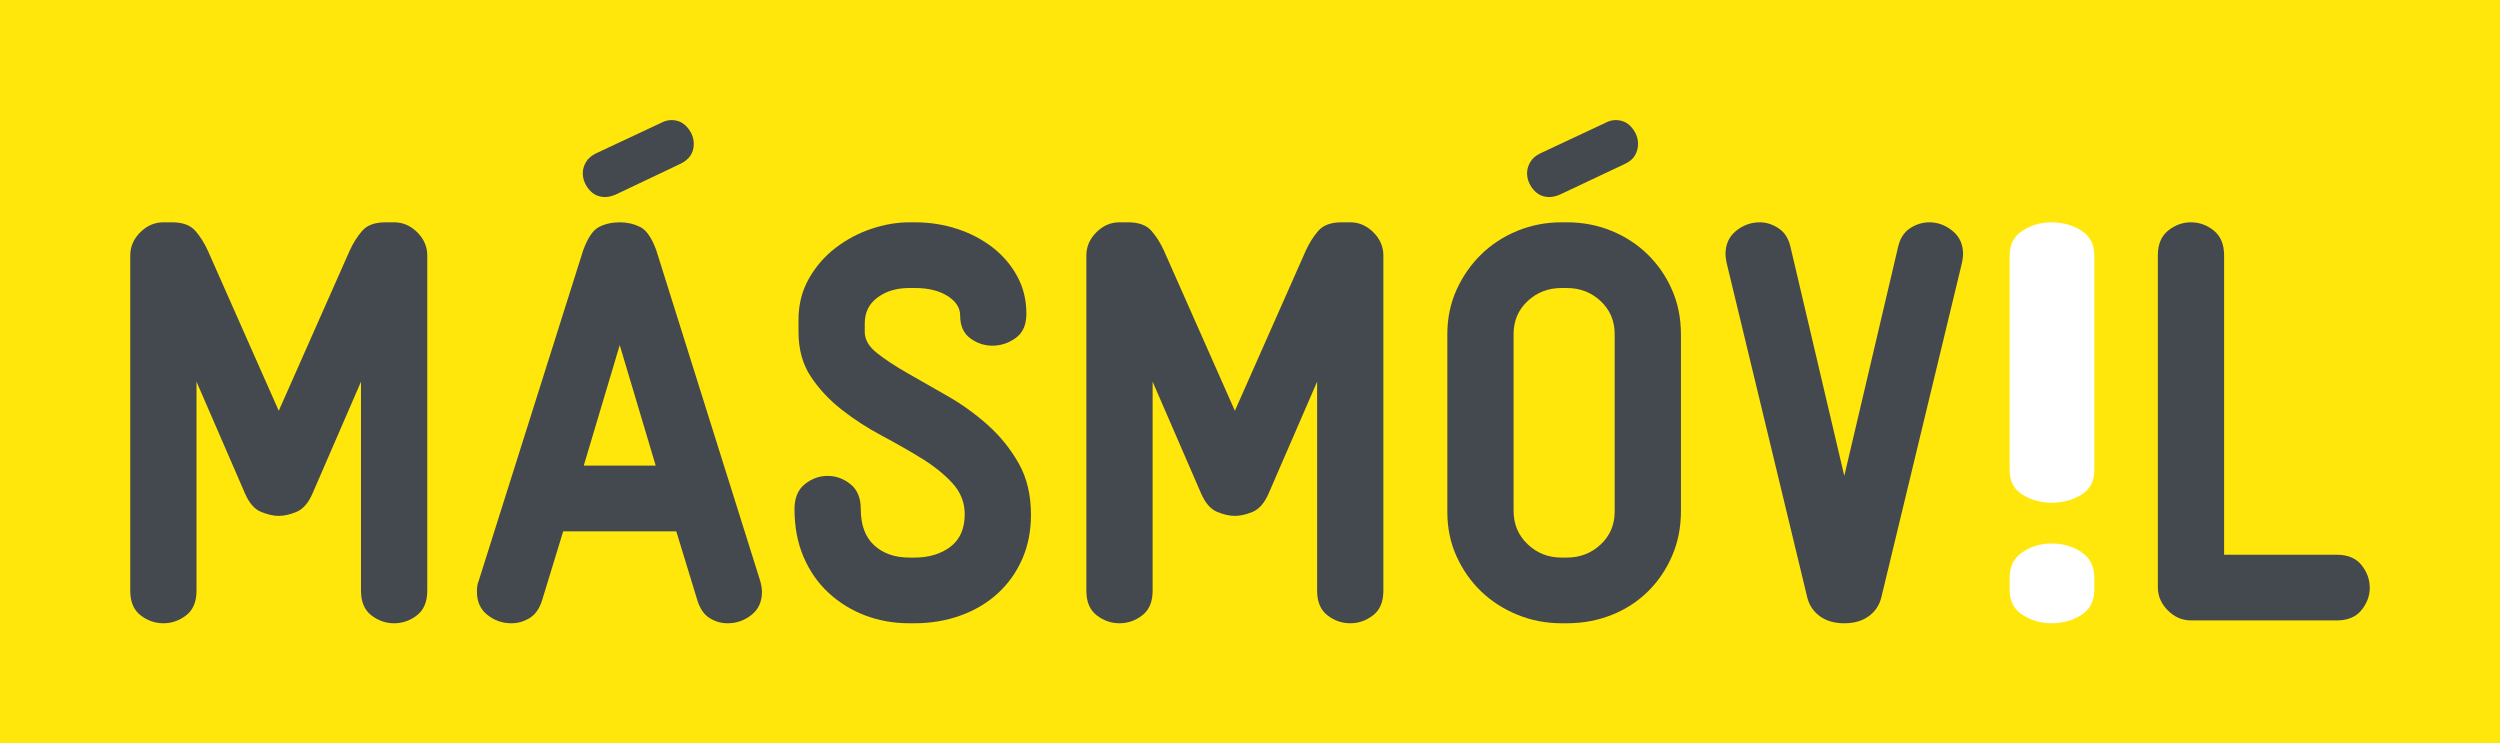
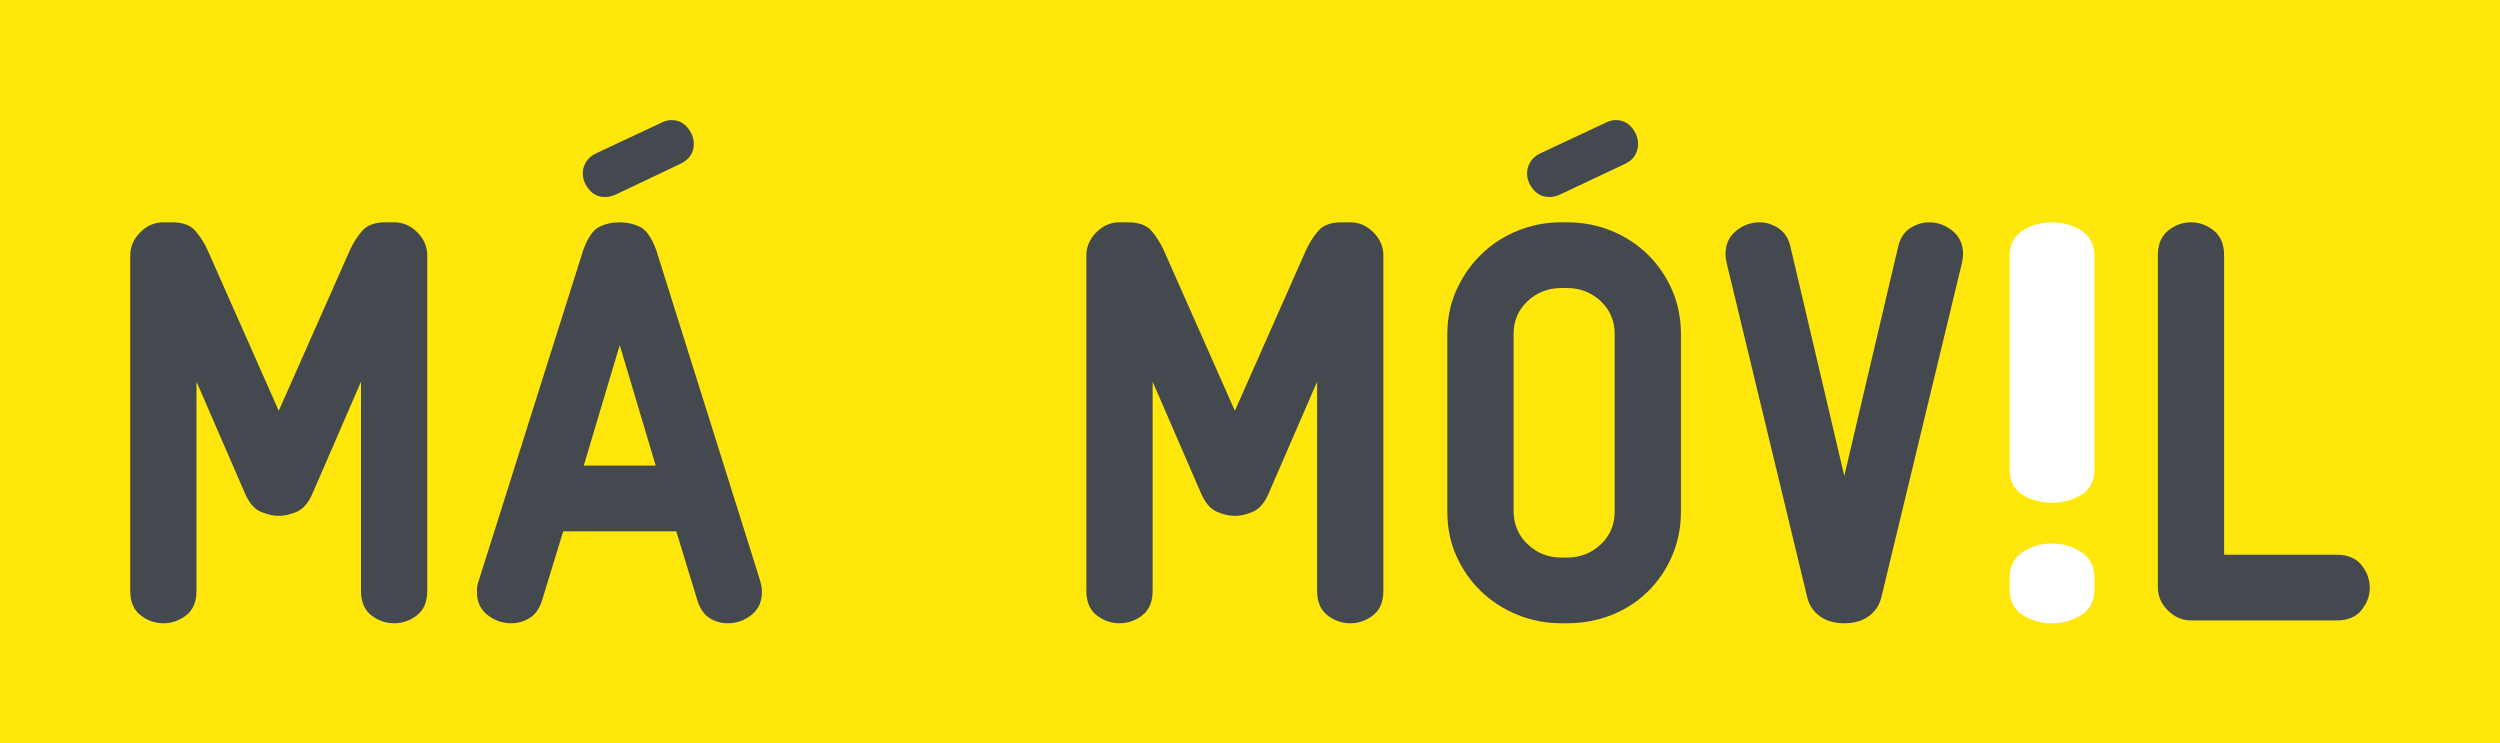
<svg xmlns="http://www.w3.org/2000/svg" version="1.1" id="Capa_1" x="0px" y="0px" width="595.28px" height="177px" viewBox="0 0 595.28 177" enable-background="new 0 0 595.28 177" xml:space="preserve">
  <rect fill="#FFE60B" width="595.28" height="177" />
  <g>
    <g>
      <path fill="#43494E" d="M101.735,140.656c0,2.631-0.816,4.58-2.448,5.849c-1.632,1.269-3.447,1.903-5.44,1.903    c-1.995,0-3.808-0.635-5.44-1.903s-2.448-3.218-2.448-5.849V90.88l-11.56,26.655c-0.999,2.268-2.268,3.719-3.808,4.353    c-1.543,0.635-2.947,0.952-4.216,0.952c-1.271,0-2.676-0.317-4.216-0.952c-1.542-0.634-2.811-2.085-3.808-4.353L46.791,90.88    v49.775c0,2.631-0.816,4.58-2.448,5.849s-3.447,1.903-5.44,1.903c-1.996,0-3.808-0.635-5.44-1.903    c-1.632-1.269-2.448-3.218-2.448-5.849V60.824c0-2.084,0.793-3.92,2.38-5.508c1.585-1.585,3.421-2.38,5.508-2.38h2.04    c2.537,0,4.396,0.68,5.576,2.04c1.177,1.36,2.176,2.947,2.992,4.76l16.864,38.08l16.864-38.08c0.816-1.812,1.812-3.399,2.992-4.76    c1.177-1.36,3.037-2.04,5.576-2.04h2.04c2.085,0,3.921,0.795,5.508,2.38c1.585,1.588,2.38,3.424,2.38,5.508V140.656z" />
      <path fill="#43494E" d="M181.43,140.928c0,2.358-0.839,4.194-2.516,5.508c-1.679,1.313-3.559,1.972-5.644,1.972    c-1.542,0-2.971-0.407-4.284-1.224c-1.315-0.816-2.291-2.221-2.924-4.216l-5.032-16.456h-26.928l-5.032,16.456    c-0.635,1.995-1.632,3.399-2.992,4.216s-2.812,1.224-4.352,1.224c-2.086,0-3.967-0.658-5.644-1.972    c-1.679-1.313-2.516-3.149-2.516-5.508c0-0.453,0.021-0.884,0.068-1.292c0.044-0.408,0.157-0.838,0.34-1.292L138.862,59.6    c1.088-2.992,2.356-4.85,3.808-5.576c1.449-0.725,3.081-1.088,4.896-1.088c1.721,0,3.332,0.363,4.828,1.088    c1.496,0.727,2.788,2.584,3.876,5.576l24.752,78.744C181.294,139.343,181.43,140.204,181.43,140.928z M147.566,82.176    l-8.568,28.695h17.136L147.566,82.176z" />
-       <path fill="#43494E" d="M245.485,122.568c0,3.899-0.704,7.436-2.108,10.608c-1.407,3.175-3.355,5.895-5.848,8.16    c-2.495,2.267-5.44,4.012-8.84,5.235c-3.4,1.225-7.051,1.836-10.948,1.836h-1.224c-3.719,0-7.208-0.618-10.472-1.851    c-3.264-1.234-6.167-3.018-8.704-5.351c-2.54-2.333-4.535-5.183-5.984-8.554c-1.451-3.368-2.176-7.182-2.176-11.444    c0-2.629,0.816-4.602,2.448-5.916c1.632-1.313,3.444-1.973,5.44-1.973c1.993,0,3.808,0.659,5.44,1.973    c1.632,1.314,2.448,3.287,2.448,5.916c0,3.808,1.065,6.687,3.196,8.636c2.129,1.95,4.917,2.924,8.364,2.924h1.224    c3.444,0,6.301-0.858,8.568-2.58c2.265-1.719,3.4-4.299,3.4-7.739c0-2.805-0.975-5.27-2.924-7.396    c-1.951-2.128-4.399-4.098-7.344-5.908c-2.947-1.811-6.12-3.621-9.52-5.431c-3.4-1.811-6.575-3.87-9.52-6.178    c-2.948-2.308-5.396-4.933-7.344-7.873c-1.951-2.941-2.924-6.494-2.924-10.659v-2.852c0-3.619,0.818-6.877,2.454-9.773    s3.749-5.34,6.339-7.333c2.59-1.991,5.432-3.506,8.521-4.548c3.09-1.041,6.135-1.562,9.135-1.562h1.229    c3.544,0,6.906,0.522,10.087,1.564c3.181,1.043,5.999,2.516,8.454,4.42c2.454,1.903,4.409,4.194,5.863,6.867    c1.454,2.676,2.182,5.645,2.182,8.908c0,2.631-0.848,4.557-2.539,5.78s-3.544,1.836-5.555,1.836c-1.921,0-3.683-0.589-5.283-1.768    c-1.601-1.178-2.399-2.992-2.399-5.44c0-1.812-0.999-3.354-2.992-4.624c-1.996-1.269-4.624-1.904-7.888-1.904h-1.224    c-2.992,0-5.508,0.748-7.548,2.244s-3.06,3.56-3.06,6.188v2.04c0,1.814,0.973,3.491,2.924,5.031    c1.949,1.543,4.397,3.151,7.344,4.828c2.945,1.679,6.12,3.491,9.52,5.44c3.4,1.95,6.573,4.239,9.52,6.868    c2.945,2.631,5.393,5.667,7.344,9.111C244.51,113.775,245.485,117.855,245.485,122.568z" />
      <path fill="#43494E" d="M329.396,140.656c0,2.631-0.815,4.58-2.447,5.849s-3.447,1.903-5.44,1.903    c-1.995,0-3.808-0.635-5.439-1.903c-1.633-1.269-2.448-3.218-2.448-5.849V90.88l-11.561,26.655    c-0.998,2.268-2.267,3.719-3.808,4.353c-1.543,0.635-2.947,0.952-4.216,0.952c-1.271,0-2.676-0.317-4.216-0.952    c-1.542-0.634-2.811-2.085-3.808-4.353l-11.56-26.655v49.775c0,2.631-0.816,4.58-2.448,5.849s-3.447,1.903-5.44,1.903    c-1.996,0-3.808-0.635-5.44-1.903c-1.632-1.269-2.448-3.218-2.448-5.849V60.824c0-2.084,0.793-3.92,2.38-5.508    c1.585-1.585,3.421-2.38,5.508-2.38h2.04c2.537,0,4.396,0.68,5.576,2.04c1.177,1.36,2.176,2.947,2.992,4.76l16.864,38.08    l16.864-38.08c0.815-1.812,1.812-3.399,2.991-4.76c1.178-1.36,3.037-2.04,5.576-2.04h2.04c2.085,0,3.921,0.795,5.508,2.38    c1.586,1.588,2.38,3.424,2.38,5.508V140.656z" />
      <path fill="#43494E" d="M400.251,121.752c0,3.808-0.703,7.344-2.107,10.607c-1.407,3.265-3.332,6.099-5.78,8.5    c-2.448,2.403-5.327,4.263-8.636,5.576c-3.312,1.313-6.868,1.972-10.677,1.972h-1.224c-3.719,0-7.231-0.68-10.54-2.04    c-3.311-1.359-6.188-3.217-8.636-5.575c-2.448-2.357-4.398-5.146-5.849-8.364c-1.451-3.218-2.176-6.732-2.176-10.54V79.592    c0-3.809,0.725-7.321,2.176-10.54c1.45-3.218,3.4-6.029,5.849-8.433c2.448-2.4,5.325-4.283,8.636-5.644    c3.309-1.36,6.821-2.04,10.54-2.04h1.224c3.809,0,7.365,0.68,10.677,2.04c3.309,1.36,6.188,3.243,8.636,5.644    c2.448,2.403,4.373,5.215,5.78,8.433c1.404,3.219,2.107,6.731,2.107,10.54V121.752z M384.476,79.569    c0-3.166-1.111-5.789-3.332-7.871c-2.223-2.08-4.92-3.122-8.093-3.122h-1.224c-3.175,0-5.871,1.042-8.092,3.122    c-2.223,2.082-3.332,4.705-3.332,7.871v42.07c0,3.166,1.109,5.814,3.332,7.939c2.221,2.127,4.917,3.189,8.092,3.189h1.224    c3.173,0,5.87-1.039,8.093-3.122c2.221-2.08,3.332-4.704,3.332-7.87V79.569z" />
      <path fill="#43494E" d="M467.435,60.552c0,0.454-0.091,1.135-0.271,2.04l-19.176,79.56c-0.455,1.904-1.451,3.424-2.992,4.557    c-1.543,1.132-3.491,1.699-5.848,1.699c-2.359,0-4.308-0.567-5.849-1.699c-1.543-1.133-2.539-2.652-2.992-4.557l-19.176-79.56    c-0.091-0.453-0.159-0.861-0.204-1.225c-0.047-0.361-0.067-0.633-0.067-0.815c0-2.356,0.837-4.216,2.516-5.576    c1.677-1.36,3.558-2.04,5.644-2.04c1.541,0,3.037,0.476,4.488,1.428c1.449,0.952,2.401,2.472,2.856,4.557l12.784,54.399    l12.783-54.399c0.453-2.085,1.405-3.604,2.856-4.557c1.449-0.952,2.992-1.428,4.624-1.428c1.993,0,3.829,0.68,5.508,2.04    C466.596,56.336,467.435,58.196,467.435,60.552z" />
      <path fill="#FFFFFF" d="M498.687,111.96c0,2.63-1.035,4.579-3.102,5.848c-2.071,1.271-4.428,1.904-7.07,1.904    c-2.53,0-4.829-0.634-6.896-1.904c-2.07-1.269-3.104-3.218-3.104-5.848V60.824c0-2.628,1.033-4.601,3.104-5.916    c2.067-1.312,4.366-1.972,6.896-1.972c2.643,0,4.999,0.659,7.07,1.972c2.066,1.315,3.102,3.288,3.102,5.916V111.96z     M498.687,140.384c0,2.724-1.035,4.74-3.102,6.054c-2.071,1.312-4.428,1.97-7.07,1.97c-2.53,0-4.829-0.657-6.896-1.97    c-2.07-1.313-3.104-3.33-3.104-6.054v-2.814c0-2.722,1.033-4.762,3.104-6.124c2.067-1.359,4.366-2.04,6.896-2.04    c2.643,0,4.999,0.681,7.07,2.04c2.066,1.362,3.102,3.402,3.102,6.124V140.384z" />
      <path fill="#43494E" d="M564.266,139.976c0,1.904-0.658,3.672-1.972,5.304c-1.315,1.632-3.287,2.448-5.916,2.448h-34.681    c-2.086,0-3.922-0.793-5.508-2.38c-1.587-1.585-2.38-3.421-2.38-5.508V60.824c0-2.628,0.816-4.601,2.448-5.916    c1.632-1.312,3.444-1.972,5.439-1.972c1.994,0,3.809,0.659,5.44,1.972c1.632,1.315,2.448,3.288,2.448,5.916v71.265h26.792    c2.629,0,4.601,0.815,5.916,2.447C563.607,136.168,564.266,137.983,564.266,139.976z" />
    </g>
    <g>
-       <path fill="#43494E" d="M165.196,34.282c0,2.121-1.061,3.698-3.183,4.726l-15.43,7.329c-0.901,0.386-1.736,0.579-2.507,0.579    c-1.543,0-2.813-0.595-3.81-1.784c-0.997-1.188-1.495-2.491-1.495-3.906c0-0.899,0.256-1.783,0.771-2.651    c0.514-0.869,1.317-1.559,2.412-2.074l15.429-7.232c0.835-0.449,1.671-0.675,2.508-0.675c1.543,0,2.811,0.595,3.81,1.784    C164.697,31.567,165.196,32.869,165.196,34.282z" />
+       <path fill="#43494E" d="M165.196,34.282c0,2.121-1.061,3.698-3.183,4.726l-15.43,7.329c-0.901,0.386-1.736,0.579-2.507,0.579    c-1.543,0-2.813-0.595-3.81-1.784c-0.997-1.188-1.495-2.491-1.495-3.906c0-0.899,0.256-1.783,0.771-2.651    c0.514-0.869,1.317-1.559,2.412-2.074l15.429-7.232c0.835-0.449,1.671-0.675,2.508-0.675c1.543,0,2.811,0.595,3.81,1.784    C164.697,31.567,165.196,32.869,165.196,34.282" />
      <path fill="#43494E" d="M390.038,34.282c0,0.964-0.24,1.865-0.725,2.7c-0.48,0.836-1.27,1.512-2.361,2.025l-15.527,7.329    c-0.9,0.386-1.736,0.579-2.508,0.579c-1.543,0-2.812-0.595-3.809-1.784c-0.998-1.188-1.494-2.491-1.494-3.906    c0-0.899,0.256-1.783,0.771-2.651c0.514-0.869,1.316-1.559,2.41-2.074l15.43-7.232c0.836-0.449,1.672-0.675,2.508-0.675    c1.543,0,2.811,0.595,3.809,1.784C389.538,31.567,390.038,32.869,390.038,34.282z" />
    </g>
  </g>
</svg>